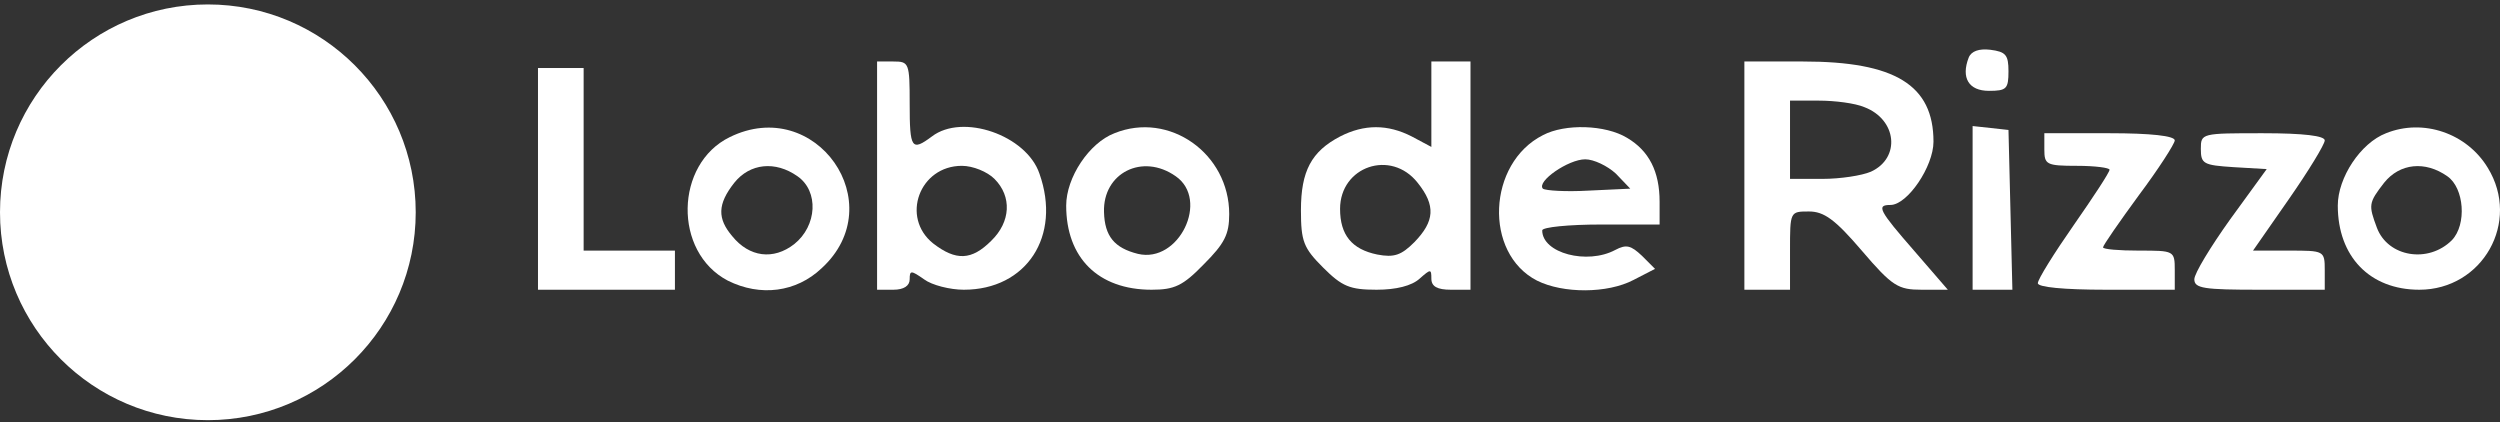
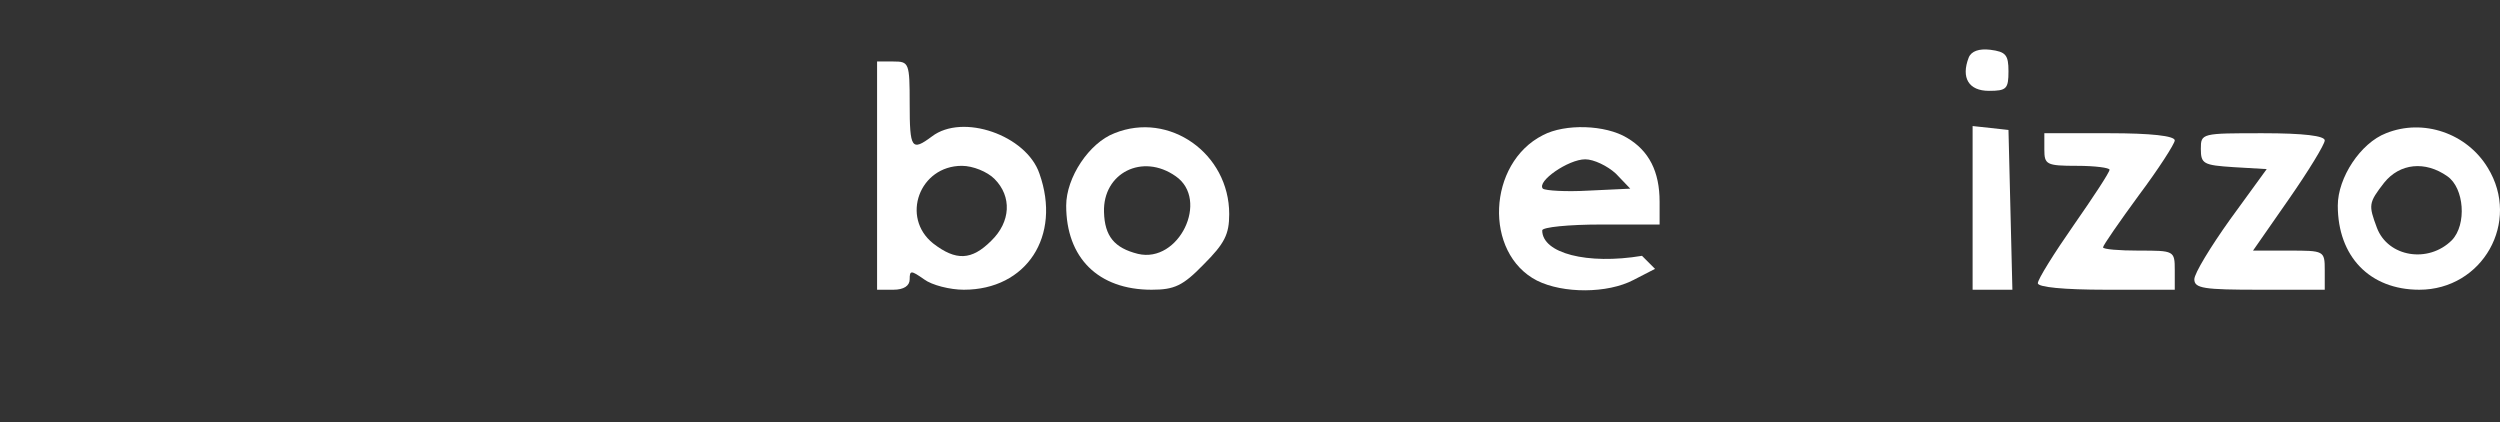
<svg xmlns="http://www.w3.org/2000/svg" width="361" height="61" viewBox="0 0 361 61" fill="none">
  <rect x="0" y="0" width="361" height="61" fill="#333333" stroke="none" />
  <path d="M284.28 8.315C283.15 11.234 284.28 13.118 287.199 13.118C289.742 13.118 290.024 12.835 290.024 10.293C290.024 7.939 289.647 7.468 287.387 7.185C285.787 6.997 284.657 7.374 284.28 8.315Z" fill="white" />
  <path d="M126.65 25.359V41.837H129.004C130.511 41.837 131.358 41.272 131.358 40.331C131.358 39.013 131.547 39.013 133.43 40.331C134.56 41.178 137.196 41.837 139.174 41.837C148.214 41.837 153.298 34.116 150.097 25.076C148.214 19.521 138.986 16.319 134.56 19.709C131.641 21.875 131.358 21.498 131.358 15.001C131.358 9.068 131.264 8.88 129.004 8.88H126.65V25.359ZM143.6 25.83C146.142 28.372 145.954 32.044 143.129 34.775C140.304 37.6 138.044 37.694 134.748 35.152C130.04 31.385 132.771 23.946 138.891 23.946C140.492 23.946 142.564 24.794 143.6 25.83Z" fill="white" />
-   <path d="M206.689 15.001V21.216L203.864 19.709C200.38 17.92 196.99 17.92 193.506 19.709C189.363 21.875 187.856 24.7 187.856 30.349C187.856 34.869 188.233 35.811 191.058 38.636C193.789 41.367 194.919 41.837 198.779 41.837C201.604 41.837 203.864 41.272 204.994 40.237C206.595 38.824 206.689 38.824 206.689 40.237C206.689 41.367 207.537 41.837 209.514 41.837H212.339V25.359V8.88H209.514H206.689V15.001ZM204.712 26.395C207.348 29.69 207.16 31.95 204.241 34.964C202.358 36.847 201.322 37.223 198.874 36.753C195.201 35.999 193.506 33.928 193.506 30.161C193.506 24.041 200.851 21.498 204.712 26.395Z" fill="white" />
-   <path d="M251.888 25.359V41.837H255.183H258.479V36.188C258.479 30.538 258.479 30.538 261.21 30.538C263.376 30.538 264.976 31.668 268.837 36.188C273.263 41.367 274.11 41.837 277.5 41.837H281.267L276.464 36.282C271.285 30.349 270.909 29.596 272.98 29.596C275.429 29.596 279.195 24.041 279.195 20.462C279.195 12.27 273.639 8.88 260.362 8.88H251.888V25.359ZM269.214 15.472C273.922 17.261 274.487 22.816 270.155 24.794C268.837 25.359 265.73 25.83 263.187 25.83H258.479V20.18V14.53H262.622C264.976 14.53 267.896 14.907 269.214 15.472Z" fill="white" />
-   <path d="M77.685 25.83V41.837H87.572H97.459V39.013V36.188H90.868H84.276V23.005V9.822H80.981H77.685V25.83Z" fill="white" />
-   <path d="M105.369 19.804C97.459 23.665 97.177 36.377 105.087 40.52C109.795 42.874 114.974 42.215 118.646 38.731C128.816 29.409 117.799 13.683 105.369 19.804ZM115.162 25.454C118.27 27.619 117.987 32.61 114.691 35.247C111.678 37.601 108.194 37.13 105.746 34.117C103.58 31.574 103.58 29.503 106.028 26.395C108.288 23.57 111.961 23.194 115.162 25.454Z" fill="white" />
  <path d="M160.926 19.238C157.253 20.651 153.958 25.641 153.958 29.69C153.958 37.223 158.572 41.837 166.293 41.837C169.589 41.837 170.813 41.272 173.826 38.165C176.839 35.152 177.498 33.834 177.498 30.914C177.498 22.157 168.835 16.037 160.926 19.238ZM169.777 25.453C174.674 28.843 170.248 38.071 164.316 36.658C160.926 35.811 159.513 34.116 159.419 30.632C159.231 24.982 164.975 22.063 169.777 25.453Z" fill="white" />
-   <path d="M222.791 19.521C214.787 23.57 214.222 36.565 221.944 40.52C225.71 42.403 232.113 42.403 235.88 40.425L238.987 38.825L237.104 36.941C235.503 35.435 234.844 35.246 233.243 36.094C229.194 38.26 222.697 36.565 222.697 33.269C222.697 32.798 226.558 32.421 231.172 32.421H239.646V29.126C239.646 24.794 238.14 21.781 234.938 19.898C231.831 18.014 225.993 17.826 222.791 19.521ZM233.337 25.077L235.409 27.242L229.383 27.525C226.087 27.713 223.168 27.525 222.791 27.242C221.849 26.207 226.463 23.005 228.912 23.005C230.136 23.005 232.113 23.947 233.337 25.077Z" fill="white" />
+   <path d="M222.791 19.521C214.787 23.57 214.222 36.565 221.944 40.52C225.71 42.403 232.113 42.403 235.88 40.425L238.987 38.825L237.104 36.941C229.194 38.26 222.697 36.565 222.697 33.269C222.697 32.798 226.558 32.421 231.172 32.421H239.646V29.126C239.646 24.794 238.14 21.781 234.938 19.898C231.831 18.014 225.993 17.826 222.791 19.521ZM233.337 25.077L235.409 27.242L229.383 27.525C226.087 27.713 223.168 27.525 222.791 27.242C221.849 26.207 226.463 23.005 228.912 23.005C230.136 23.005 232.113 23.947 233.337 25.077Z" fill="white" />
  <path d="M284.845 29.973V41.837H287.67H290.589L290.306 30.255L290.024 18.767L287.482 18.485L284.845 18.202V29.973Z" fill="white" />
  <path d="M344.545 19.238C340.872 20.651 337.577 25.641 337.577 29.69C337.577 37.035 342.191 41.837 349.347 41.837C358.481 41.837 364.037 32.044 359.234 24.229C356.221 19.238 349.912 17.072 344.545 19.238ZM353.396 25.453C355.844 27.148 356.221 32.421 354.055 34.681C350.665 38.071 344.827 37.129 343.226 32.892C342.002 29.596 342.002 29.314 344.262 26.395C346.522 23.57 350.195 23.193 353.396 25.453Z" fill="white" />
  <path d="M295.203 21.592C295.203 23.758 295.486 23.946 299.911 23.946C302.548 23.946 304.619 24.229 304.619 24.511C304.619 24.888 302.265 28.466 299.44 32.515C296.616 36.564 294.261 40.331 294.261 40.896C294.261 41.461 297.934 41.837 304.149 41.837H314.036V39.013C314.036 36.188 313.942 36.188 308.857 36.188C306.032 36.188 303.678 35.999 303.678 35.717C303.678 35.434 306.032 32.044 308.857 28.184C311.682 24.417 314.036 20.745 314.036 20.274C314.036 19.615 310.552 19.238 304.619 19.238H295.203V21.592Z" fill="white" />
  <path d="M317.802 21.498C317.802 23.664 318.179 23.852 322.511 24.135L327.313 24.417L322.04 31.668C319.215 35.623 316.861 39.483 316.861 40.331C316.861 41.649 318.273 41.837 326.277 41.837H335.694V39.013C335.694 36.188 335.599 36.188 330.515 36.188H325.336L330.515 28.749C333.339 24.7 335.694 20.839 335.694 20.274C335.694 19.615 332.68 19.238 326.748 19.238C317.897 19.238 317.802 19.238 317.802 21.498Z" fill="white" />
-   <circle cx="30.015" cy="30.656" r="30.015" fill="white" />
</svg>